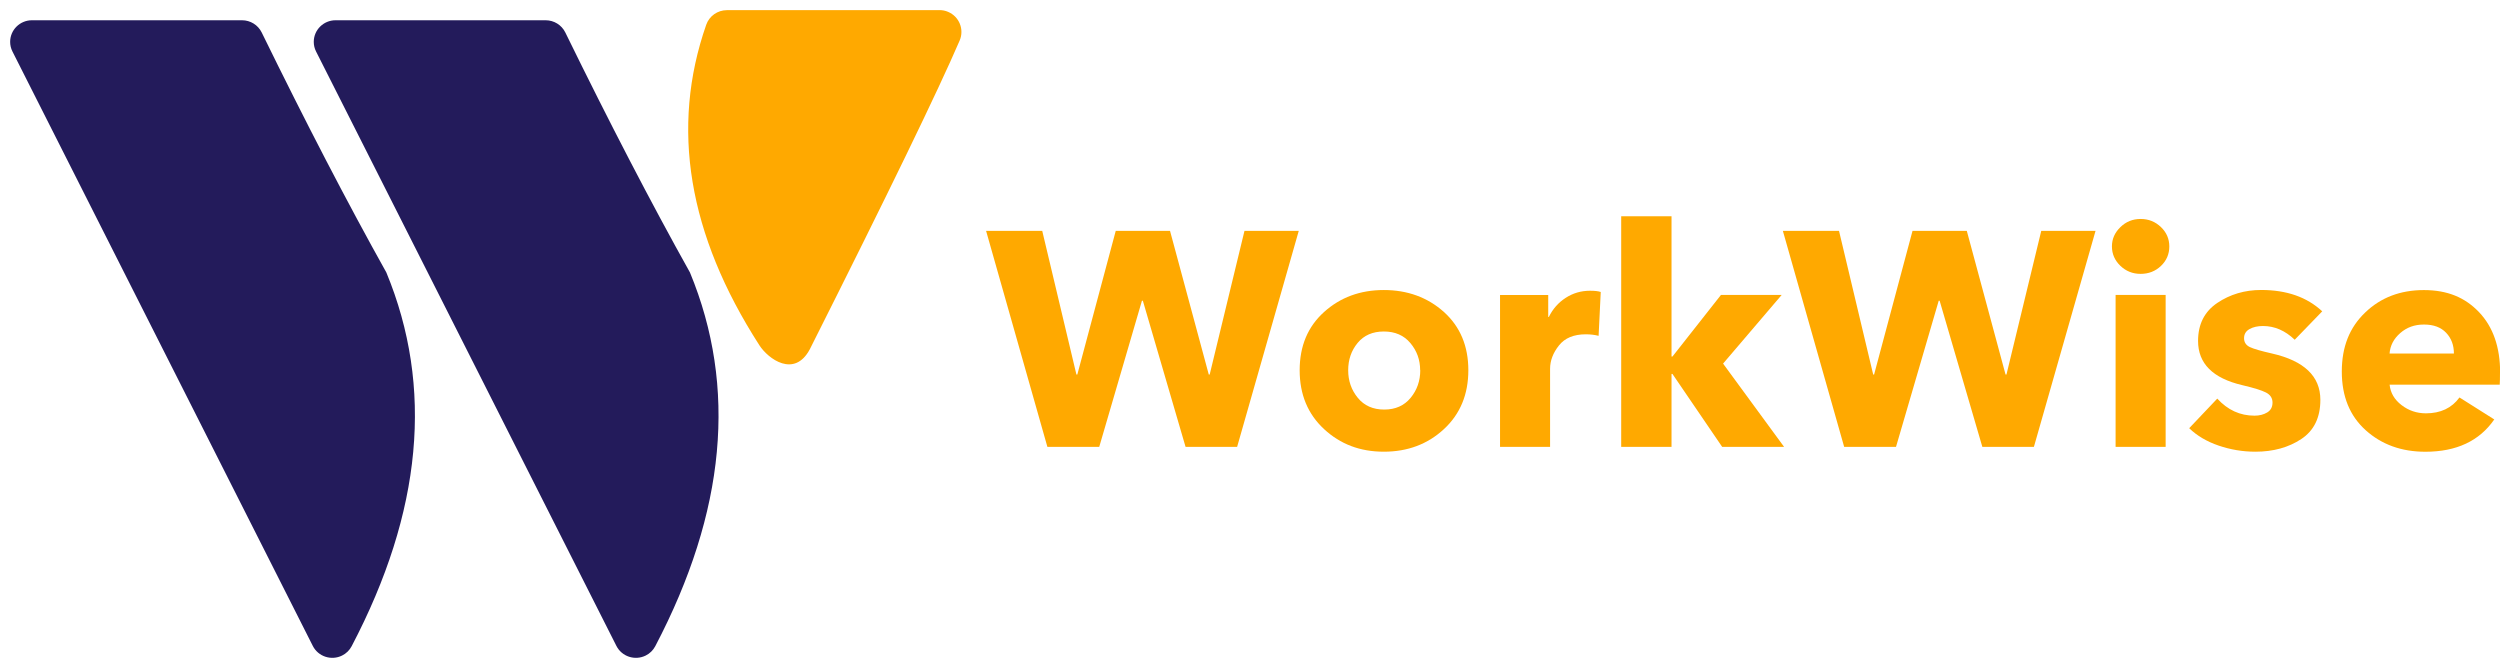
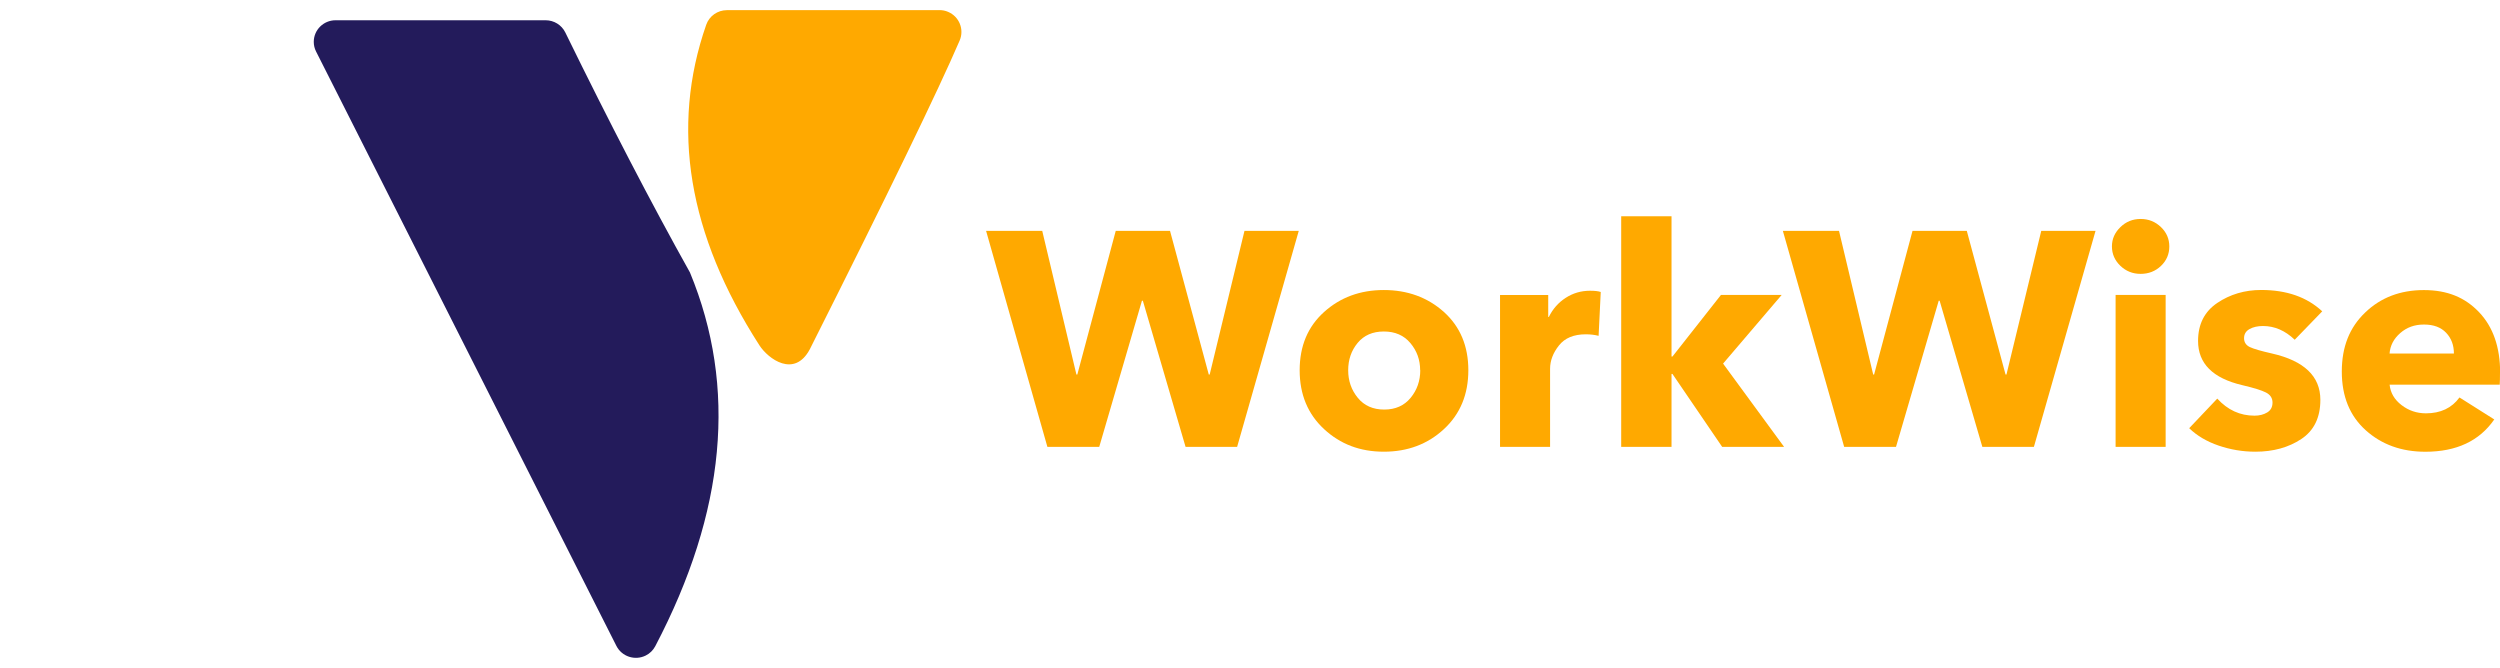
<svg xmlns="http://www.w3.org/2000/svg" id="Layer_1" viewBox="0 0 524.52 140.14">
  <defs>
    <style>.cls-1{fill:#231b5b;}.cls-2{clip-path:url(#clippath-2);}.cls-3{clip-path:url(#clippath-1);}.cls-4{clip-path:url(#clippath-4);}.cls-5{clip-path:url(#clippath);}.cls-6{clip-rule:evenodd;}.cls-6,.cls-7{fill:none;}.cls-8{clip-path:url(#clippath-3);}.cls-9{clip-path:url(#clippath-5);}.cls-10{fill:#ffa900;}</style>
    <clipPath id="clippath">
-       <path class="cls-6" d="M50.78,4.25c1.75,0,3.35,.99,4.12,2.55,9.3,19.01,18.02,35.8,26.16,50.37,9.94,24.05,7.52,50.18-7.28,78.41-.45,.85-1.15,1.54-2.01,1.96-2.26,1.12-5.01,.21-6.14-2.02L2.61,10.8c-.32-.63-.48-1.32-.48-2.02,0-2.5,2.05-4.53,4.57-4.53H50.78Z" />
-     </clipPath>
+       </clipPath>
    <clipPath id="clippath-1">
      <rect class="cls-7" x="2.12" y="4.24" width="84.96" height="133.78" />
    </clipPath>
    <clipPath id="clippath-2">
      <path class="cls-6" d="M114.48,4.25c1.75,0,3.35,.99,4.12,2.55,9.3,19.01,18.02,35.8,26.16,50.37,9.94,24.05,7.52,50.18-7.28,78.41-.45,.85-1.15,1.54-2.01,1.96-2.26,1.12-5.01,.21-6.14-2.02L66.31,10.8c-.32-.63-.48-1.32-.48-2.02,0-2.5,2.05-4.53,4.57-4.53h44.08Z" />
    </clipPath>
    <clipPath id="clippath-3">
      <rect class="cls-7" x="65.75" y="4.24" width="85.08" height="133.78" />
    </clipPath>
    <clipPath id="clippath-4">
      <path class="cls-6" d="M197.11,2.12c.62,0,1.24,.12,1.81,.37,2.34,.99,3.42,3.68,2.43,6-4.5,10.47-14.98,32.06-31.45,64.8-3.24,6.07-8.73,2.02-10.58-.86-14.96-23.25-18.68-45.66-11.15-67.23,.64-1.84,2.39-3.07,4.35-3.07h44.6Z" />
    </clipPath>
    <clipPath id="clippath-5">
      <rect class="cls-7" x="144.31" y="2.11" width="57.5" height="74.36" />
    </clipPath>
  </defs>
  <g>
    <g class="cls-5">
      <g class="cls-3">
        <rect class="cls-1" y="2.12" width="89.21" height="138.02" />
      </g>
    </g>
    <g class="cls-2">
      <g class="cls-8">
        <rect class="cls-1" x="63.7" y="2.12" width="89.25" height="138.02" />
      </g>
    </g>
    <g class="cls-4">
      <g class="cls-9">
        <rect class="cls-10" x="142.19" width="61.74" height="78.6" />
      </g>
    </g>
  </g>
  <g>
    <path class="cls-10" d="M272.49,48.44l-12.93,45.31h-10.82l-8.96-30.66h-.19l-8.96,30.66h-10.88l-12.86-45.31h11.78l7.17,30.14h.19l8.06-30.14h11.39l8.13,30.14h.19l7.3-30.14h11.39Z" />
    <path class="cls-10" d="M302.95,65.46c3.41,3.07,5.12,7.15,5.12,12.22s-1.71,9.2-5.12,12.35c-3.41,3.16-7.62,4.74-12.61,4.74s-9.13-1.58-12.54-4.74c-3.41-3.16-5.12-7.27-5.12-12.35s1.71-9.15,5.12-12.22c3.41-3.07,7.59-4.61,12.54-4.61s9.19,1.54,12.61,4.61Zm-4.99,12.22c0-2.18-.68-4.07-2.05-5.7s-3.22-2.43-5.57-2.43-4.18,.8-5.5,2.4c-1.32,1.6-1.98,3.51-1.98,5.73s.67,4.15,2.02,5.79c1.34,1.64,3.19,2.46,5.54,2.46s4.19-.82,5.54-2.46,2.02-3.57,2.02-5.79Z" />
    <path class="cls-10" d="M335.85,61.24l-.45,9.22c-.81-.21-1.71-.32-2.69-.32-2.52,0-4.4,.78-5.63,2.34-1.24,1.56-1.86,3.19-1.86,4.9v16.38h-10.5v-31.87h10.11v4.61h.13c.81-1.66,1.98-3,3.52-4,1.54-1,3.24-1.5,5.12-1.5,1.02,0,1.77,.09,2.24,.26Z" />
    <path class="cls-10" d="M361.51,76.28l12.8,17.47h-12.99l-10.43-15.3h-.19v15.3h-10.56V45.37h10.56v29.44h.19l10.18-12.93h12.74l-12.29,14.4Z" />
    <path class="cls-10" d="M439.66,48.44l-12.93,45.31h-10.82l-8.96-30.66h-.19l-8.96,30.66h-10.88l-12.86-45.31h11.78l7.17,30.14h.19l8.06-30.14h11.39l8.13,30.14h.19l7.3-30.14h11.39Z" />
    <path class="cls-10" d="M455.14,51.7c0,1.62-.59,2.99-1.76,4.1-1.17,1.11-2.59,1.66-4.26,1.66s-3.08-.57-4.26-1.7c-1.17-1.13-1.76-2.48-1.76-4.06s.59-2.88,1.76-4.03c1.17-1.15,2.59-1.73,4.26-1.73s3.08,.57,4.26,1.7,1.76,2.49,1.76,4.06Zm-.77,42.05h-10.5v-31.87h10.5v31.87Z" />
    <path class="cls-10" d="M487.21,65.33l-5.76,5.95c-2.01-1.92-4.22-2.88-6.66-2.88-1.11,0-2.05,.21-2.82,.64-.77,.43-1.15,1.07-1.15,1.92s.41,1.47,1.22,1.86c.81,.38,2.35,.83,4.61,1.34,6.78,1.54,10.18,4.78,10.18,9.73,0,3.71-1.33,6.45-4,8.22-2.67,1.77-5.88,2.66-9.63,2.66-2.65,0-5.22-.43-7.71-1.28s-4.55-2.07-6.18-3.65l5.89-6.21c2.18,2.39,4.78,3.58,7.81,3.58,1.02,0,1.91-.22,2.66-.67,.75-.45,1.12-1.14,1.12-2.08s-.46-1.64-1.38-2.11c-.92-.47-2.57-.98-4.96-1.54-6.19-1.45-9.28-4.54-9.28-9.28,0-3.5,1.34-6.15,4.03-7.97,2.69-1.81,5.76-2.72,9.22-2.72,5.33,0,9.6,1.49,12.8,4.48Z" />
    <path class="cls-10" d="M524.52,78.2c0,1.15-.02,1.98-.06,2.5h-23.1c.17,1.71,1,3.14,2.5,4.29,1.49,1.15,3.2,1.73,5.12,1.73,3.07,0,5.42-1.11,7.04-3.33l7.3,4.61c-3.12,4.52-7.94,6.78-14.46,6.78-4.99,0-9.16-1.5-12.51-4.51s-5.02-7.11-5.02-12.32,1.63-9.25,4.9-12.38c3.26-3.14,7.37-4.71,12.32-4.71s8.64,1.55,11.58,4.64,4.42,7.33,4.42,12.7Zm-23.17-4.03h13.5c0-1.75-.54-3.2-1.63-4.35-1.09-1.15-2.63-1.73-4.64-1.73s-3.63,.6-4.99,1.79c-1.37,1.2-2.11,2.62-2.24,4.29Z" />
  </g>
</svg>